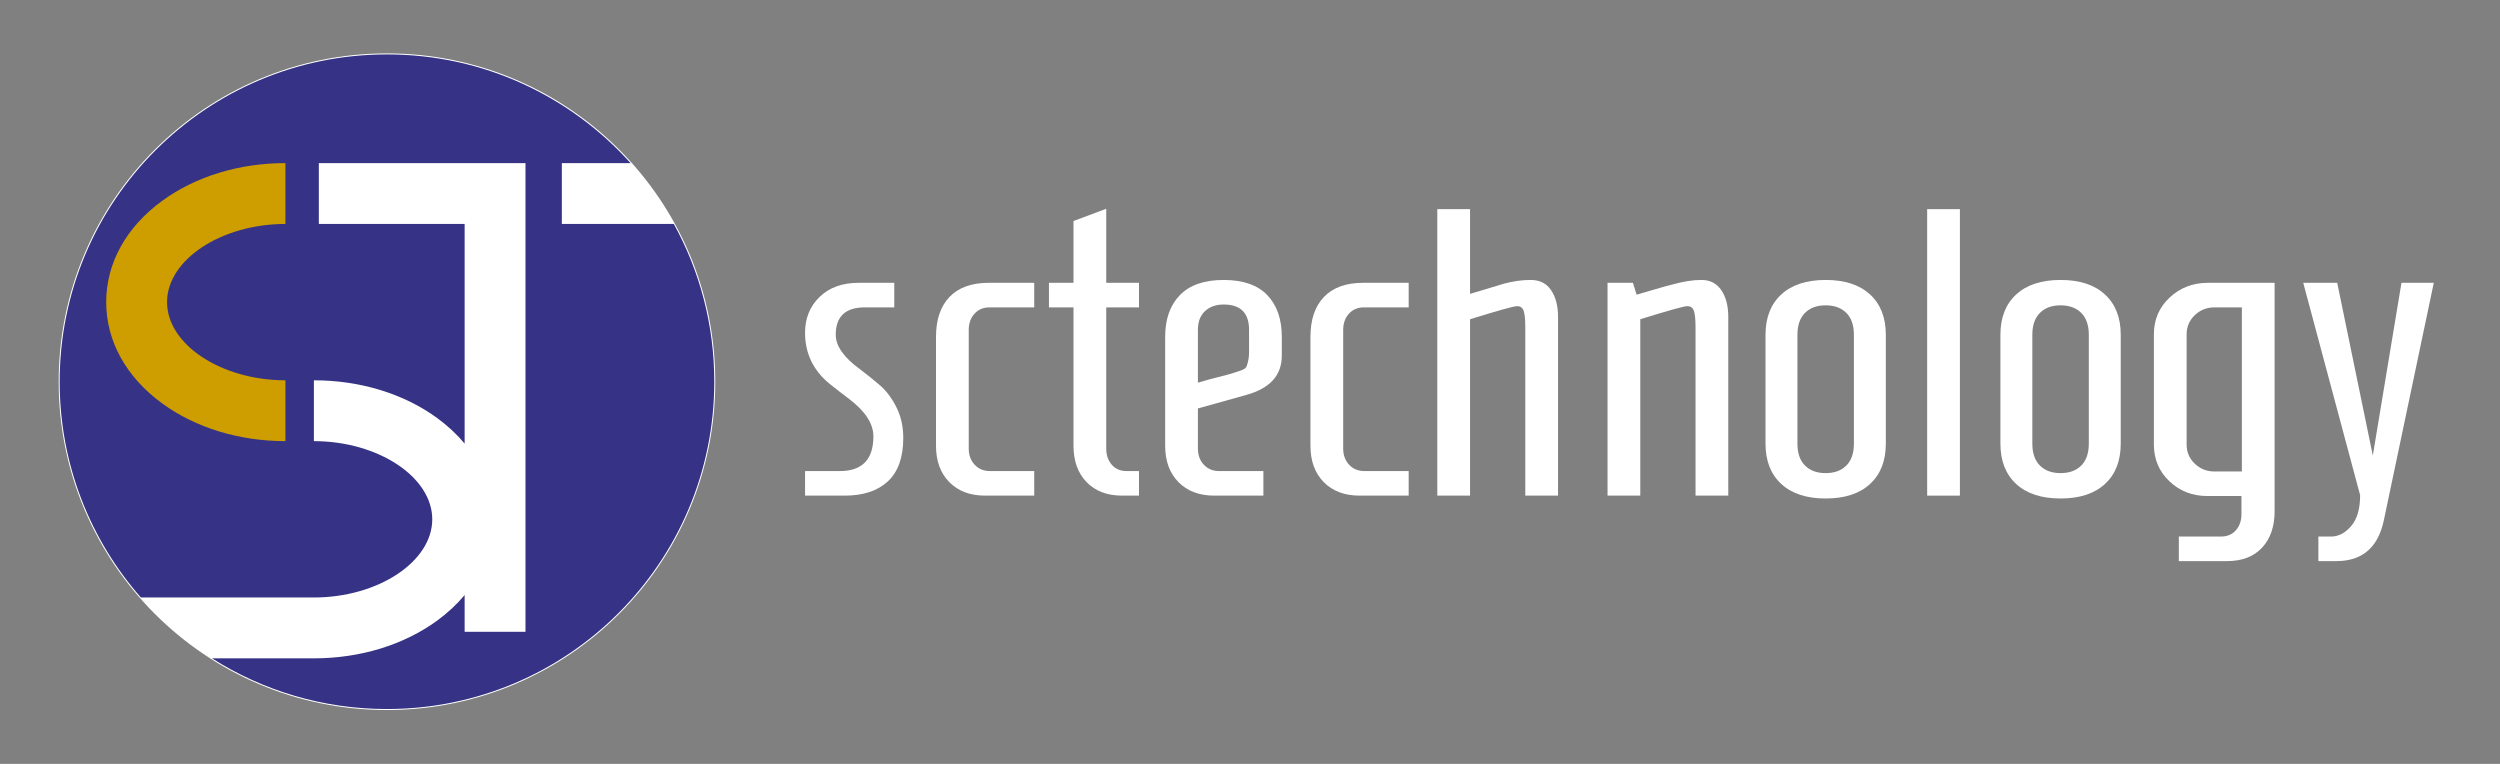
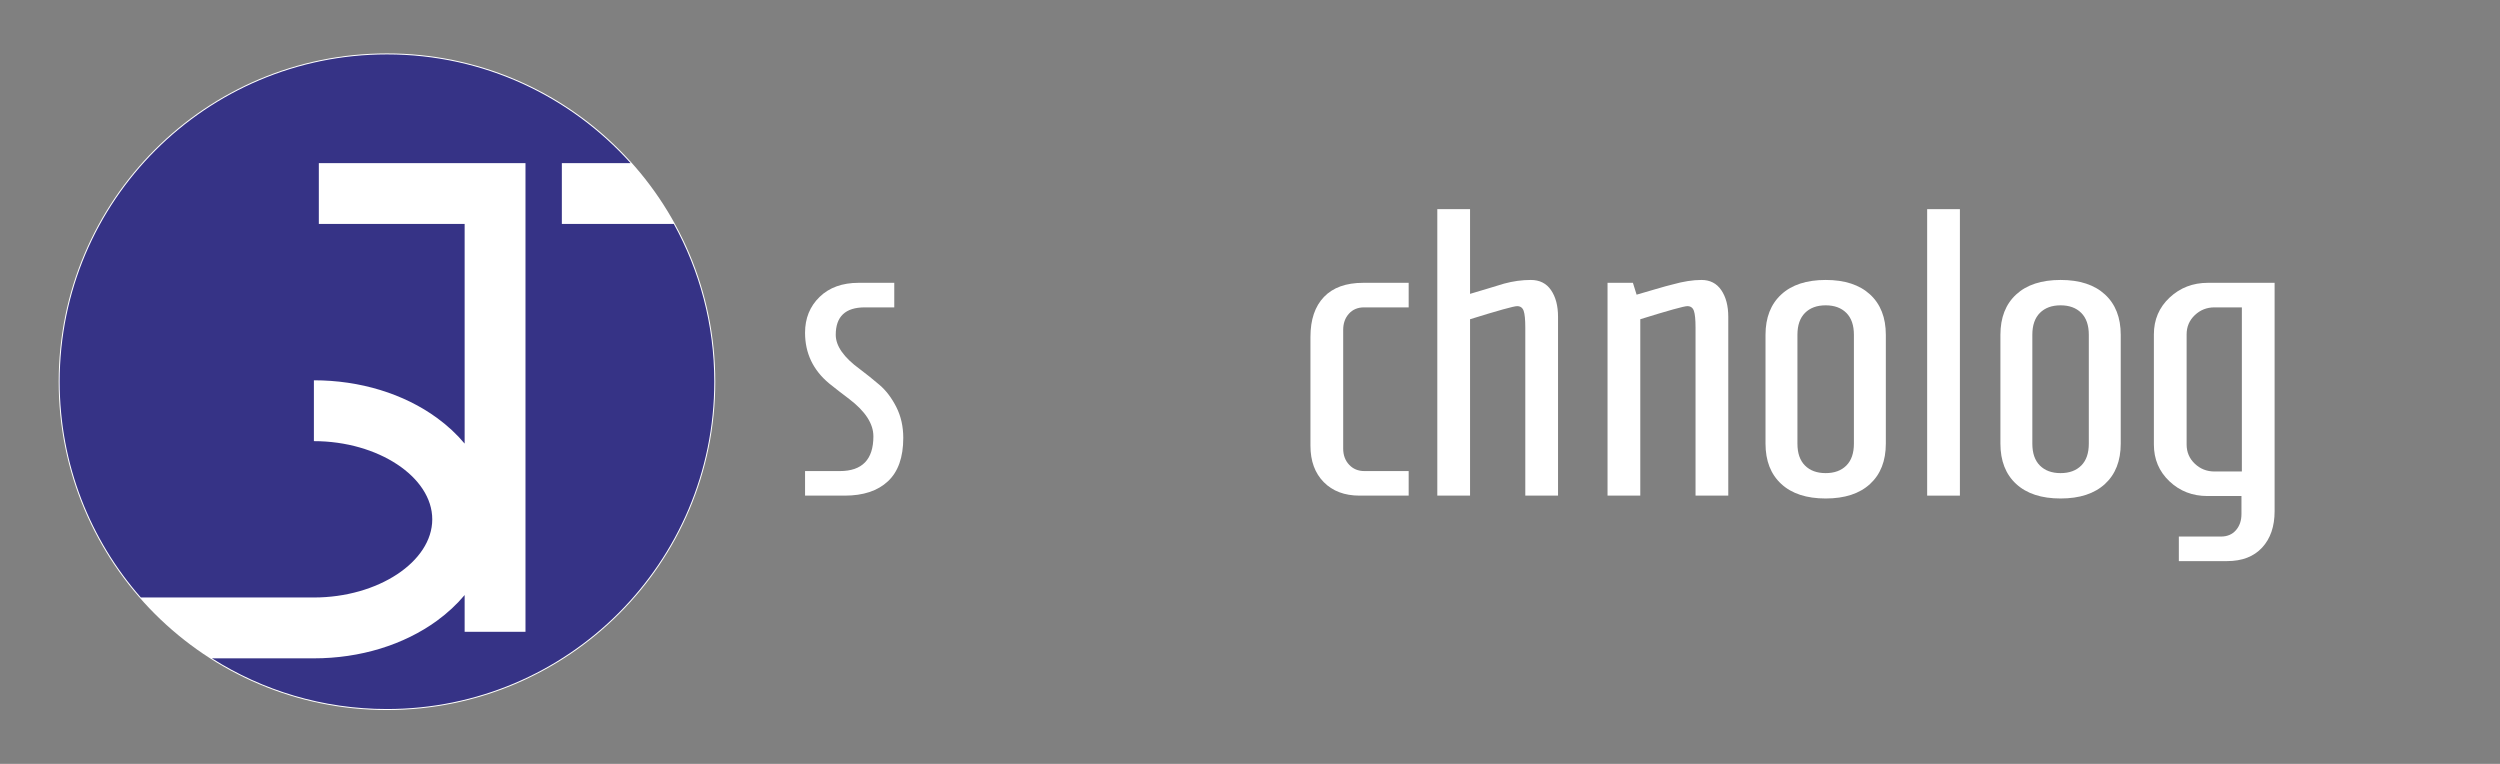
<svg xmlns="http://www.w3.org/2000/svg" xmlns:ns1="http://www.serif.com/" width="100%" height="100%" viewBox="0 0 1080 330" version="1.1" xml:space="preserve" style="fill-rule:evenodd;clip-rule:evenodd;stroke-linejoin:round;stroke-miterlimit:2;">
  <rect x="0" y="0" width="1080" height="330" fill="#808080" stroke="none" />
  <g id="Livello-1" ns1:id="Livello 1">
    <path d="M309.001,164.9c0,78.329 -63.499,141.828 -141.829,141.828c-78.329,0 -141.828,-63.499 -141.828,-141.828c0,-78.33 63.499,-141.829 141.828,-141.829c78.33,0 141.829,63.499 141.829,141.829" style="fill:#fff;fill-rule:nonzero;" />
    <path d="M242.719,96.746l-0,-26.287l29.677,-0c-25.885,-28.822 -63.434,-46.955 -105.223,-46.955c-78.091,-0 -141.396,63.305 -141.396,141.396c-0,35.711 13.245,68.325 35.083,93.212l74.743,-0c27.717,-0 51.133,-15.464 51.133,-33.769c-0,-18.306 -23.416,-33.77 -51.133,-33.77l-0,-26.287c19.933,-0 38.826,5.777 53.199,16.267c4.598,3.356 8.582,7.074 11.923,11.076l-0,-94.883l-62.986,-0l-0,-26.287l89.273,-0l-0,202.467l-26.287,-0l-0,-15.869c-3.341,4.001 -7.325,7.719 -11.923,11.075c-14.373,10.49 -33.266,16.267 -53.199,16.267l-44.033,-0c21.867,13.865 47.795,21.898 75.603,21.898c78.091,-0 141.396,-63.306 141.396,-141.397c-0,-24.713 -6.346,-47.941 -17.488,-68.154l-48.362,-0Z" style="fill:#363386;fill-rule:nonzero;" />
-     <path d="M70.101,174.305c14.373,10.49 33.266,16.268 53.199,16.268l-0,-26.287c-27.717,-0 -51.133,-15.465 -51.133,-33.77c-0,-18.305 23.416,-33.77 51.133,-33.77l-0,-26.287c-19.933,-0 -38.826,5.777 -53.199,16.268c-15.619,11.4 -24.221,26.951 -24.221,43.789c-0,16.838 8.602,32.39 24.221,43.789" style="fill:#ce9d00;fill-rule:nonzero;" />
    <path d="M377.304,188.474c-0,-5.42 -3.478,-10.784 -10.431,-16.088c-2.828,-2.121 -5.717,-4.359 -8.662,-6.718c-6.956,-5.774 -10.431,-13.083 -10.431,-21.923c-0,-6.245 2.091,-11.403 6.276,-15.469c4.183,-4.066 9.812,-6.099 16.884,-6.099l15.381,0l-0,10.607l-12.729,0c-8.371,0 -12.553,3.95 -12.553,11.846c-0,4.834 3.476,9.784 10.432,14.85c2.828,2.122 5.657,4.392 8.485,6.807c2.828,2.417 5.244,5.599 7.248,9.547c2.003,3.95 3.007,8.397 3.007,13.348c-0,8.369 -2.211,14.615 -6.631,18.739c-4.42,4.128 -10.638,6.189 -18.651,6.189l-17.149,0l-0,-10.609l15.027,0c9.664,0 14.497,-5.007 14.497,-15.027" style="fill:#fff;fill-rule:nonzero;" />
-     <path d="M446.783,122.177l-0,10.607l-19.271,-0c-2.712,-0 -4.893,0.915 -6.541,2.741c-1.652,1.829 -2.476,4.155 -2.476,6.984l-0,51.269c-0,2.829 0.854,5.158 2.564,6.983c1.706,1.83 3.917,2.741 6.629,2.741l19.095,-0l-0,10.608l-21.216,-0c-6.484,-0 -11.64,-1.944 -15.47,-5.834c-3.831,-3.89 -5.745,-9.133 -5.745,-15.734l-0,-47.028c-0,-7.425 1.944,-13.171 5.833,-17.237c3.89,-4.067 9.548,-6.1 16.974,-6.1l19.624,-0Z" style="fill:#fff;fill-rule:nonzero;" />
-     <path d="M477.895,132.785l0,60.994c0,2.829 0.796,5.158 2.387,6.983c1.591,1.829 3.74,2.74 6.453,2.74l5.305,-0l-0,10.609l-7.248,-0c-6.486,-0 -11.611,-1.945 -15.382,-5.834c-3.774,-3.891 -5.659,-9.133 -5.659,-15.735l0,-59.757l-10.606,-0l-0,-10.607l10.606,-0l0,-26.696l14.144,-5.304l0,32l14.144,-0l0,10.607l-14.144,-0Z" style="fill:#fff;fill-rule:nonzero;" />
-     <path d="M517.496,142.509l-0,22.806c2.71,-0.823 5.596,-1.619 8.662,-2.387c3.064,-0.765 5.155,-1.325 6.276,-1.679c1.12,-0.354 2.357,-0.765 3.714,-1.238c1.353,-0.469 2.149,-1.061 2.386,-1.768c0.707,-1.884 1.06,-3.889 1.06,-6.01l-0,-9.724c-0,-7.307 -3.654,-10.961 -10.961,-10.961c-3.301,-0 -5.983,0.944 -8.044,2.829c-2.063,1.886 -3.093,4.596 -3.093,8.132m9.193,60.993l19.093,-0l-0,10.609l-21.214,-0c-6.485,-0 -11.642,-1.945 -15.47,-5.834c-3.831,-3.89 -5.746,-9.133 -5.746,-15.735l-0,-47.028c-0,-7.66 2.122,-13.671 6.365,-18.033c4.243,-4.359 10.547,-6.541 18.916,-6.541c8.367,-0 14.645,2.182 18.828,6.541c4.184,4.362 6.277,10.373 6.277,18.033l-0,8.133c-0,8.486 -5.126,14.143 -15.381,16.972l-20.861,5.834l-0,17.326c-0,2.829 0.854,5.158 2.563,6.983c1.707,1.829 3.917,2.74 6.63,2.74" style="fill:#fff;fill-rule:nonzero;" />
    <path d="M608.545,122.177l-0,10.607l-19.271,-0c-2.712,-0 -4.892,0.915 -6.541,2.741c-1.652,1.829 -2.475,4.155 -2.475,6.984l-0,51.269c-0,2.829 0.853,5.158 2.563,6.983c1.706,1.83 3.917,2.741 6.63,2.741l19.094,-0l-0,10.608l-21.215,-0c-6.484,-0 -11.64,-1.944 -15.471,-5.834c-3.831,-3.89 -5.745,-9.133 -5.745,-15.734l-0,-47.028c-0,-7.425 1.945,-13.171 5.834,-17.237c3.89,-4.067 9.547,-6.1 16.973,-6.1l19.624,-0Z" style="fill:#fff;fill-rule:nonzero;" />
    <path d="M620.917,90.354l14.144,0l-0,36.596c1.883,-0.588 4.448,-1.353 7.689,-2.298c3.241,-0.942 5.57,-1.65 6.984,-2.122c3.89,-1.06 7.749,-1.591 11.58,-1.591c3.829,0 6.747,1.476 8.751,4.42c2.003,2.948 3.006,6.779 3.006,11.492l-0,77.259l-14.143,0l-0,-72.662c-0,-3.418 -0.239,-5.804 -0.707,-7.16c-0.473,-1.354 -1.415,-2.034 -2.828,-2.034c-1.415,0 -8.195,1.887 -20.332,5.658l-0,76.198l-14.144,0l-0,-123.756Z" style="fill:#fff;fill-rule:nonzero;" />
    <path d="M694.461,122.177l10.961,0l1.592,5.127c1.649,-0.47 4.27,-1.237 7.867,-2.298c3.594,-1.061 6.157,-1.768 7.691,-2.121c4.596,-1.296 8.75,-1.945 12.464,-1.945c3.712,0 6.569,1.475 8.573,4.42c2.003,2.947 3.007,6.778 3.007,11.491l-0,77.259l-14.143,0l-0,-72.662c-0,-3.417 -0.239,-5.804 -0.708,-7.16c-0.473,-1.354 -1.415,-2.034 -2.828,-2.034c-1.415,0 -8.195,1.887 -20.332,5.658l-0,76.198l-14.144,0l-0,-91.933Z" style="fill:#fff;fill-rule:nonzero;" />
    <path d="M776.491,191.658c0,4.126 1.089,7.279 3.271,9.458c2.18,2.182 5.155,3.271 8.927,3.271c3.771,-0 6.747,-1.089 8.929,-3.271c2.18,-2.179 3.27,-5.332 3.27,-9.458l0,-47.027c0,-4.125 -1.09,-7.277 -3.27,-9.459c-2.182,-2.18 -5.158,-3.272 -8.929,-3.272c-3.772,0 -6.747,1.091 -8.927,3.272c-2.182,2.182 -3.271,5.334 -3.271,9.459l0,47.027Zm38.188,-0c0,7.424 -2.271,13.232 -6.807,17.414c-4.538,4.185 -10.934,6.276 -19.183,6.276c-8.25,-0 -14.645,-2.091 -19.18,-6.276c-4.54,-4.182 -6.808,-9.99 -6.808,-17.414l0,-47.027c0,-7.426 2.268,-13.231 6.808,-17.415c4.535,-4.183 10.93,-6.276 19.18,-6.276c8.249,-0.001 14.645,2.093 19.183,6.276c4.536,4.184 6.807,9.989 6.807,17.415l0,47.027Z" style="fill:#fff;fill-rule:nonzero;" />
    <rect x="832.534" y="90.354" width="14.144" height="123.756" style="fill:#fff;" />
    <path d="M877.969,191.658c-0,4.126 1.09,7.279 3.271,9.458c2.181,2.182 5.156,3.271 8.928,3.271c3.771,-0 6.747,-1.089 8.929,-3.271c2.18,-2.179 3.27,-5.332 3.27,-9.458l-0,-47.027c-0,-4.125 -1.09,-7.277 -3.27,-9.459c-2.182,-2.18 -5.158,-3.272 -8.929,-3.272c-3.772,0 -6.747,1.091 -8.928,3.272c-2.181,2.182 -3.271,5.334 -3.271,9.459l-0,47.027Zm38.188,-0c-0,7.424 -2.27,13.232 -6.806,17.414c-4.538,4.185 -10.934,6.276 -19.183,6.276c-8.251,-0 -14.645,-2.091 -19.181,-6.276c-4.539,-4.182 -6.807,-9.99 -6.807,-17.414l-0,-47.027c-0,-7.426 2.268,-13.231 6.807,-17.415c4.536,-4.183 10.93,-6.276 19.181,-6.276c8.249,-0.001 14.645,2.093 19.183,6.276c4.536,4.184 6.806,9.989 6.806,17.415l-0,47.027Z" style="fill:#fff;fill-rule:nonzero;" />
    <path d="M968.486,132.785l-11.845,-0c-3.301,-0 -6.13,1.122 -8.486,3.359c-2.359,2.241 -3.536,5.011 -3.536,8.309l0,47.558c0,3.301 1.177,6.071 3.536,8.31c2.356,2.24 5.185,3.359 8.486,3.359l11.845,-0l0,-70.895Zm14.144,-10.607l0,98.65c0,6.6 -1.798,11.846 -5.392,15.734c-3.597,3.889 -8.636,5.835 -15.116,5.835l-20.863,0l0,-10.608l18.21,0c2.71,0 4.862,-0.915 6.454,-2.74c1.591,-1.828 2.386,-4.154 2.386,-6.983l0,-7.78l-14.674,-0c-6.483,-0 -11.963,-2.12 -16.441,-6.364c-4.48,-4.243 -6.719,-9.546 -6.719,-15.911l0,-47.558c0,-6.364 2.269,-11.668 6.807,-15.911c4.536,-4.243 10.047,-6.364 16.529,-6.364l28.819,-0Z" style="fill:#fff;fill-rule:nonzero;" />
-     <path d="M1009.32,242.397l-7.779,0l0,-10.607l5.48,0c3.183,0 6.07,-1.504 8.663,-4.509c2.592,-3.006 3.891,-7.456 3.891,-13.348l-24.575,-91.756l14.674,0l15.381,74.607l12.376,-74.607l13.966,0l-21.569,102.54c-2.475,11.784 -9.311,17.68 -20.508,17.68" style="fill:#fff;fill-rule:nonzero;" />
  </g>
</svg>